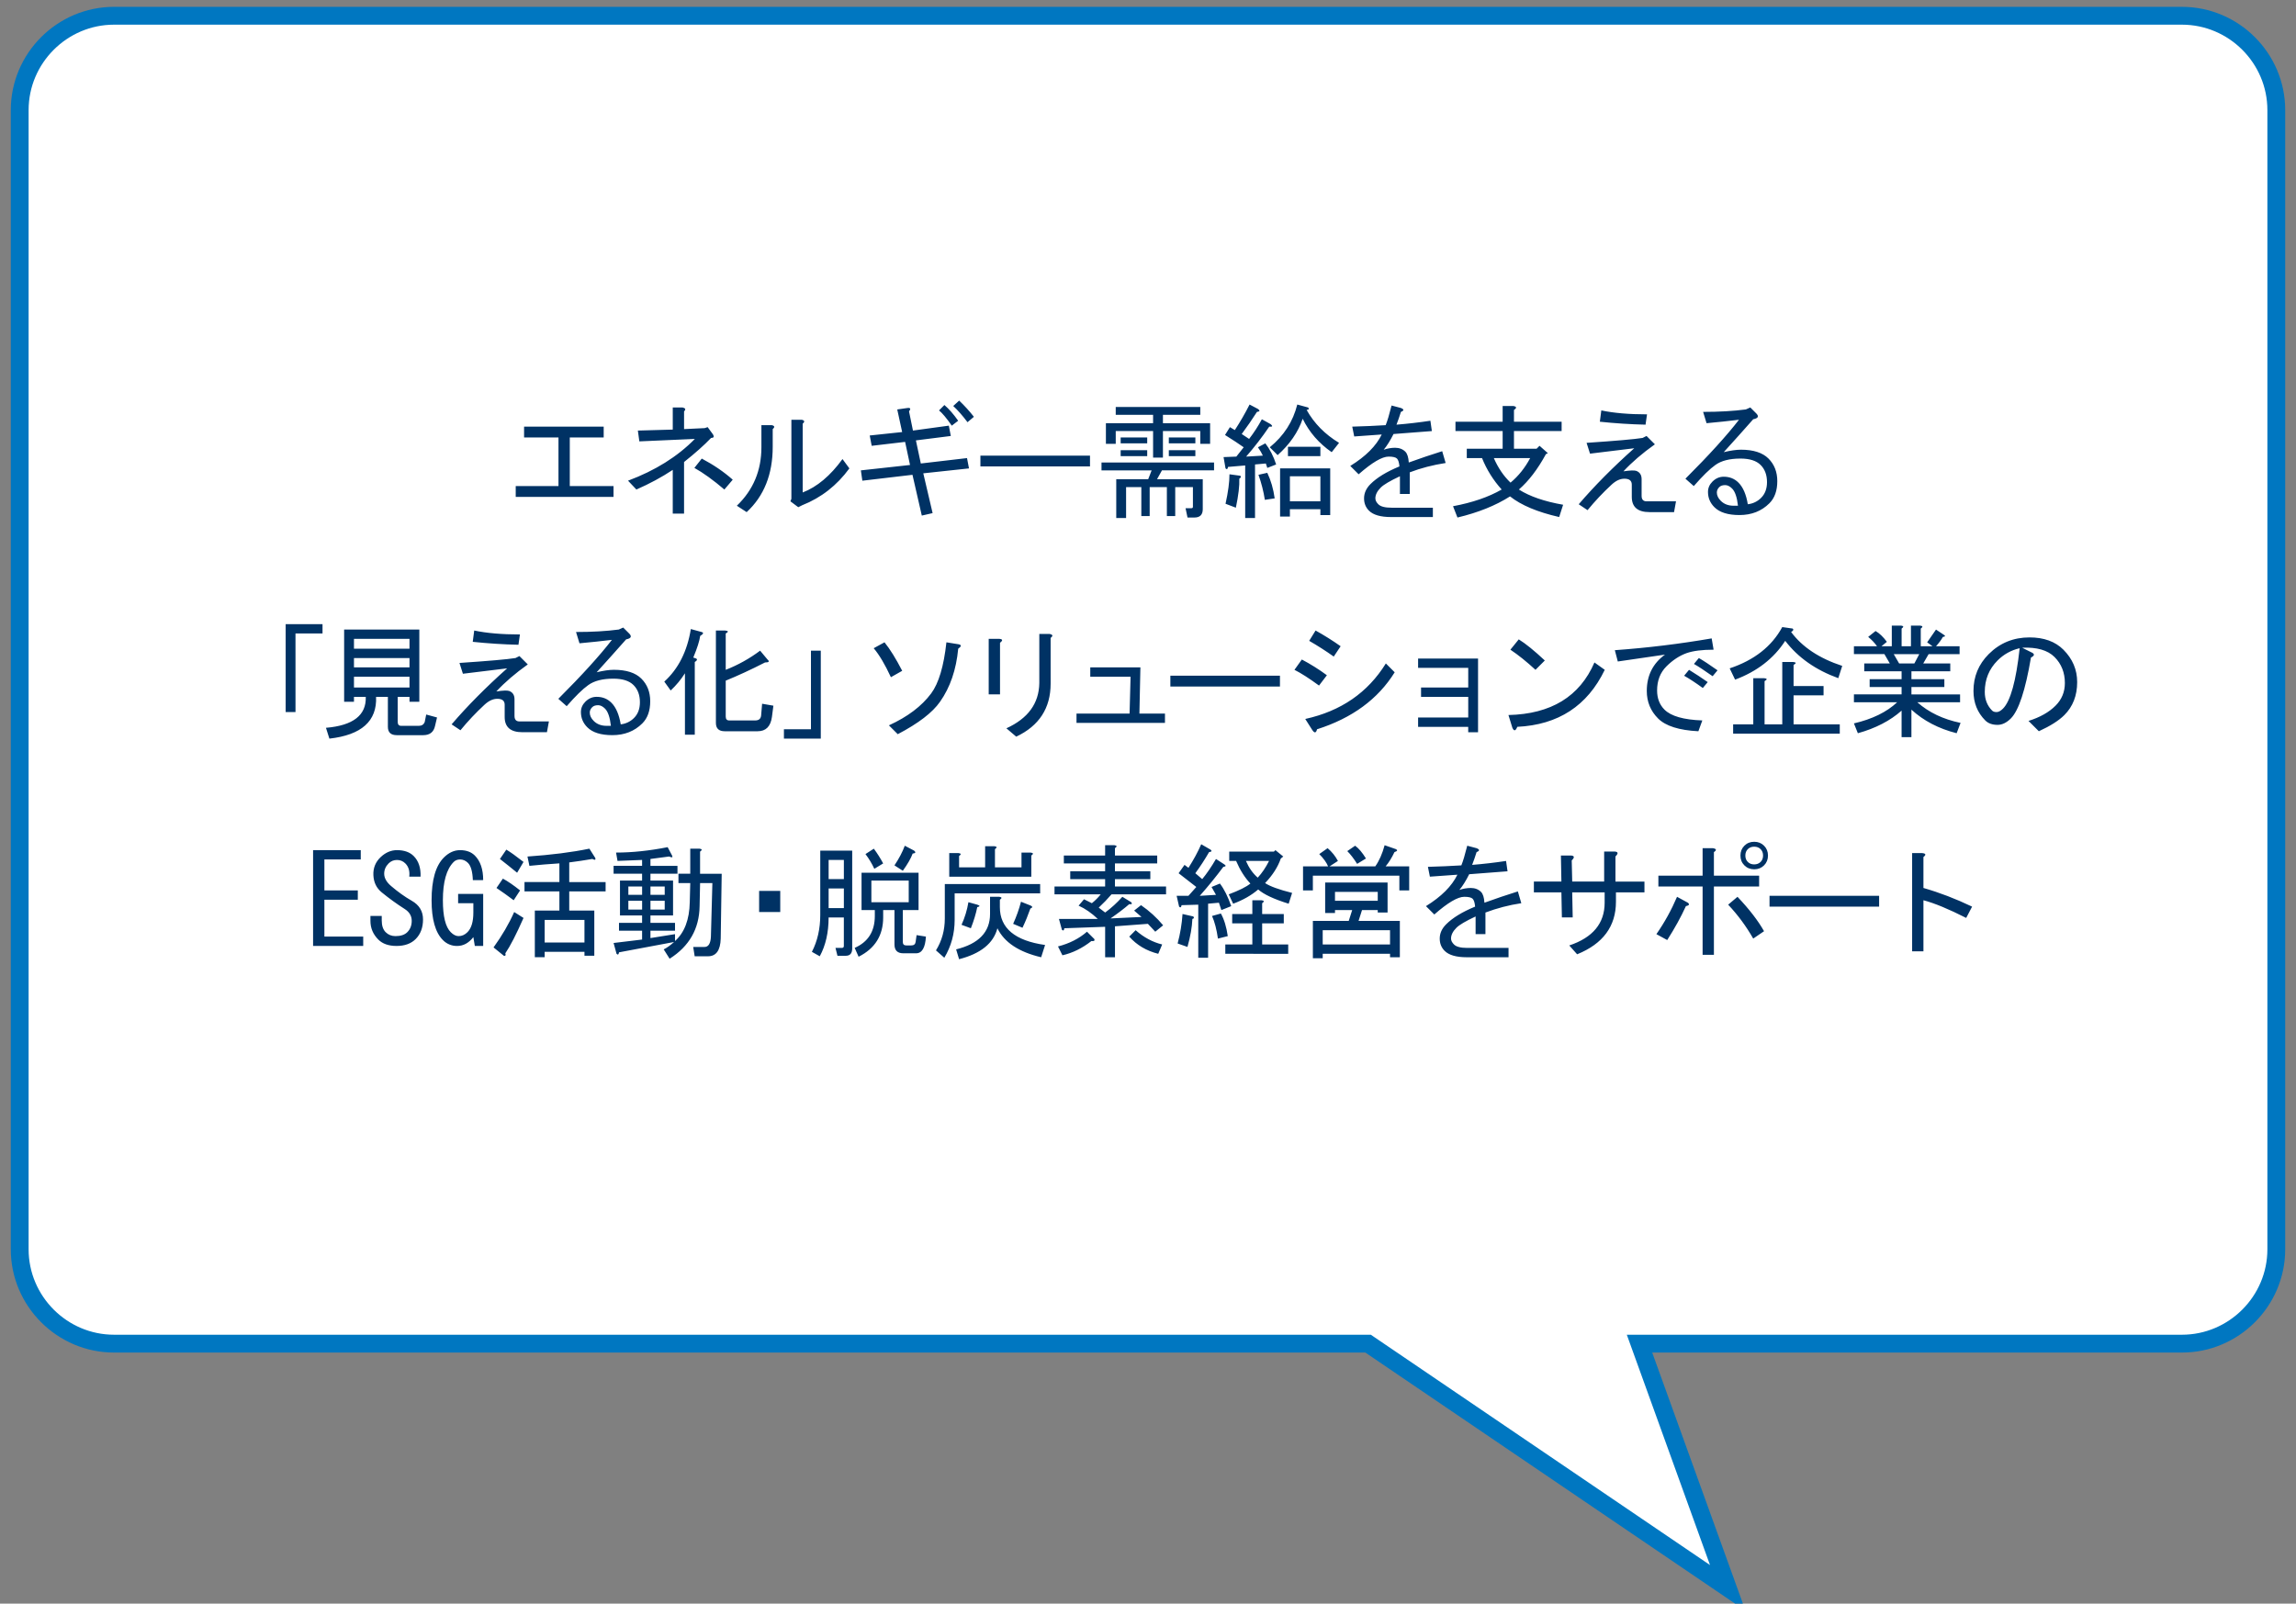
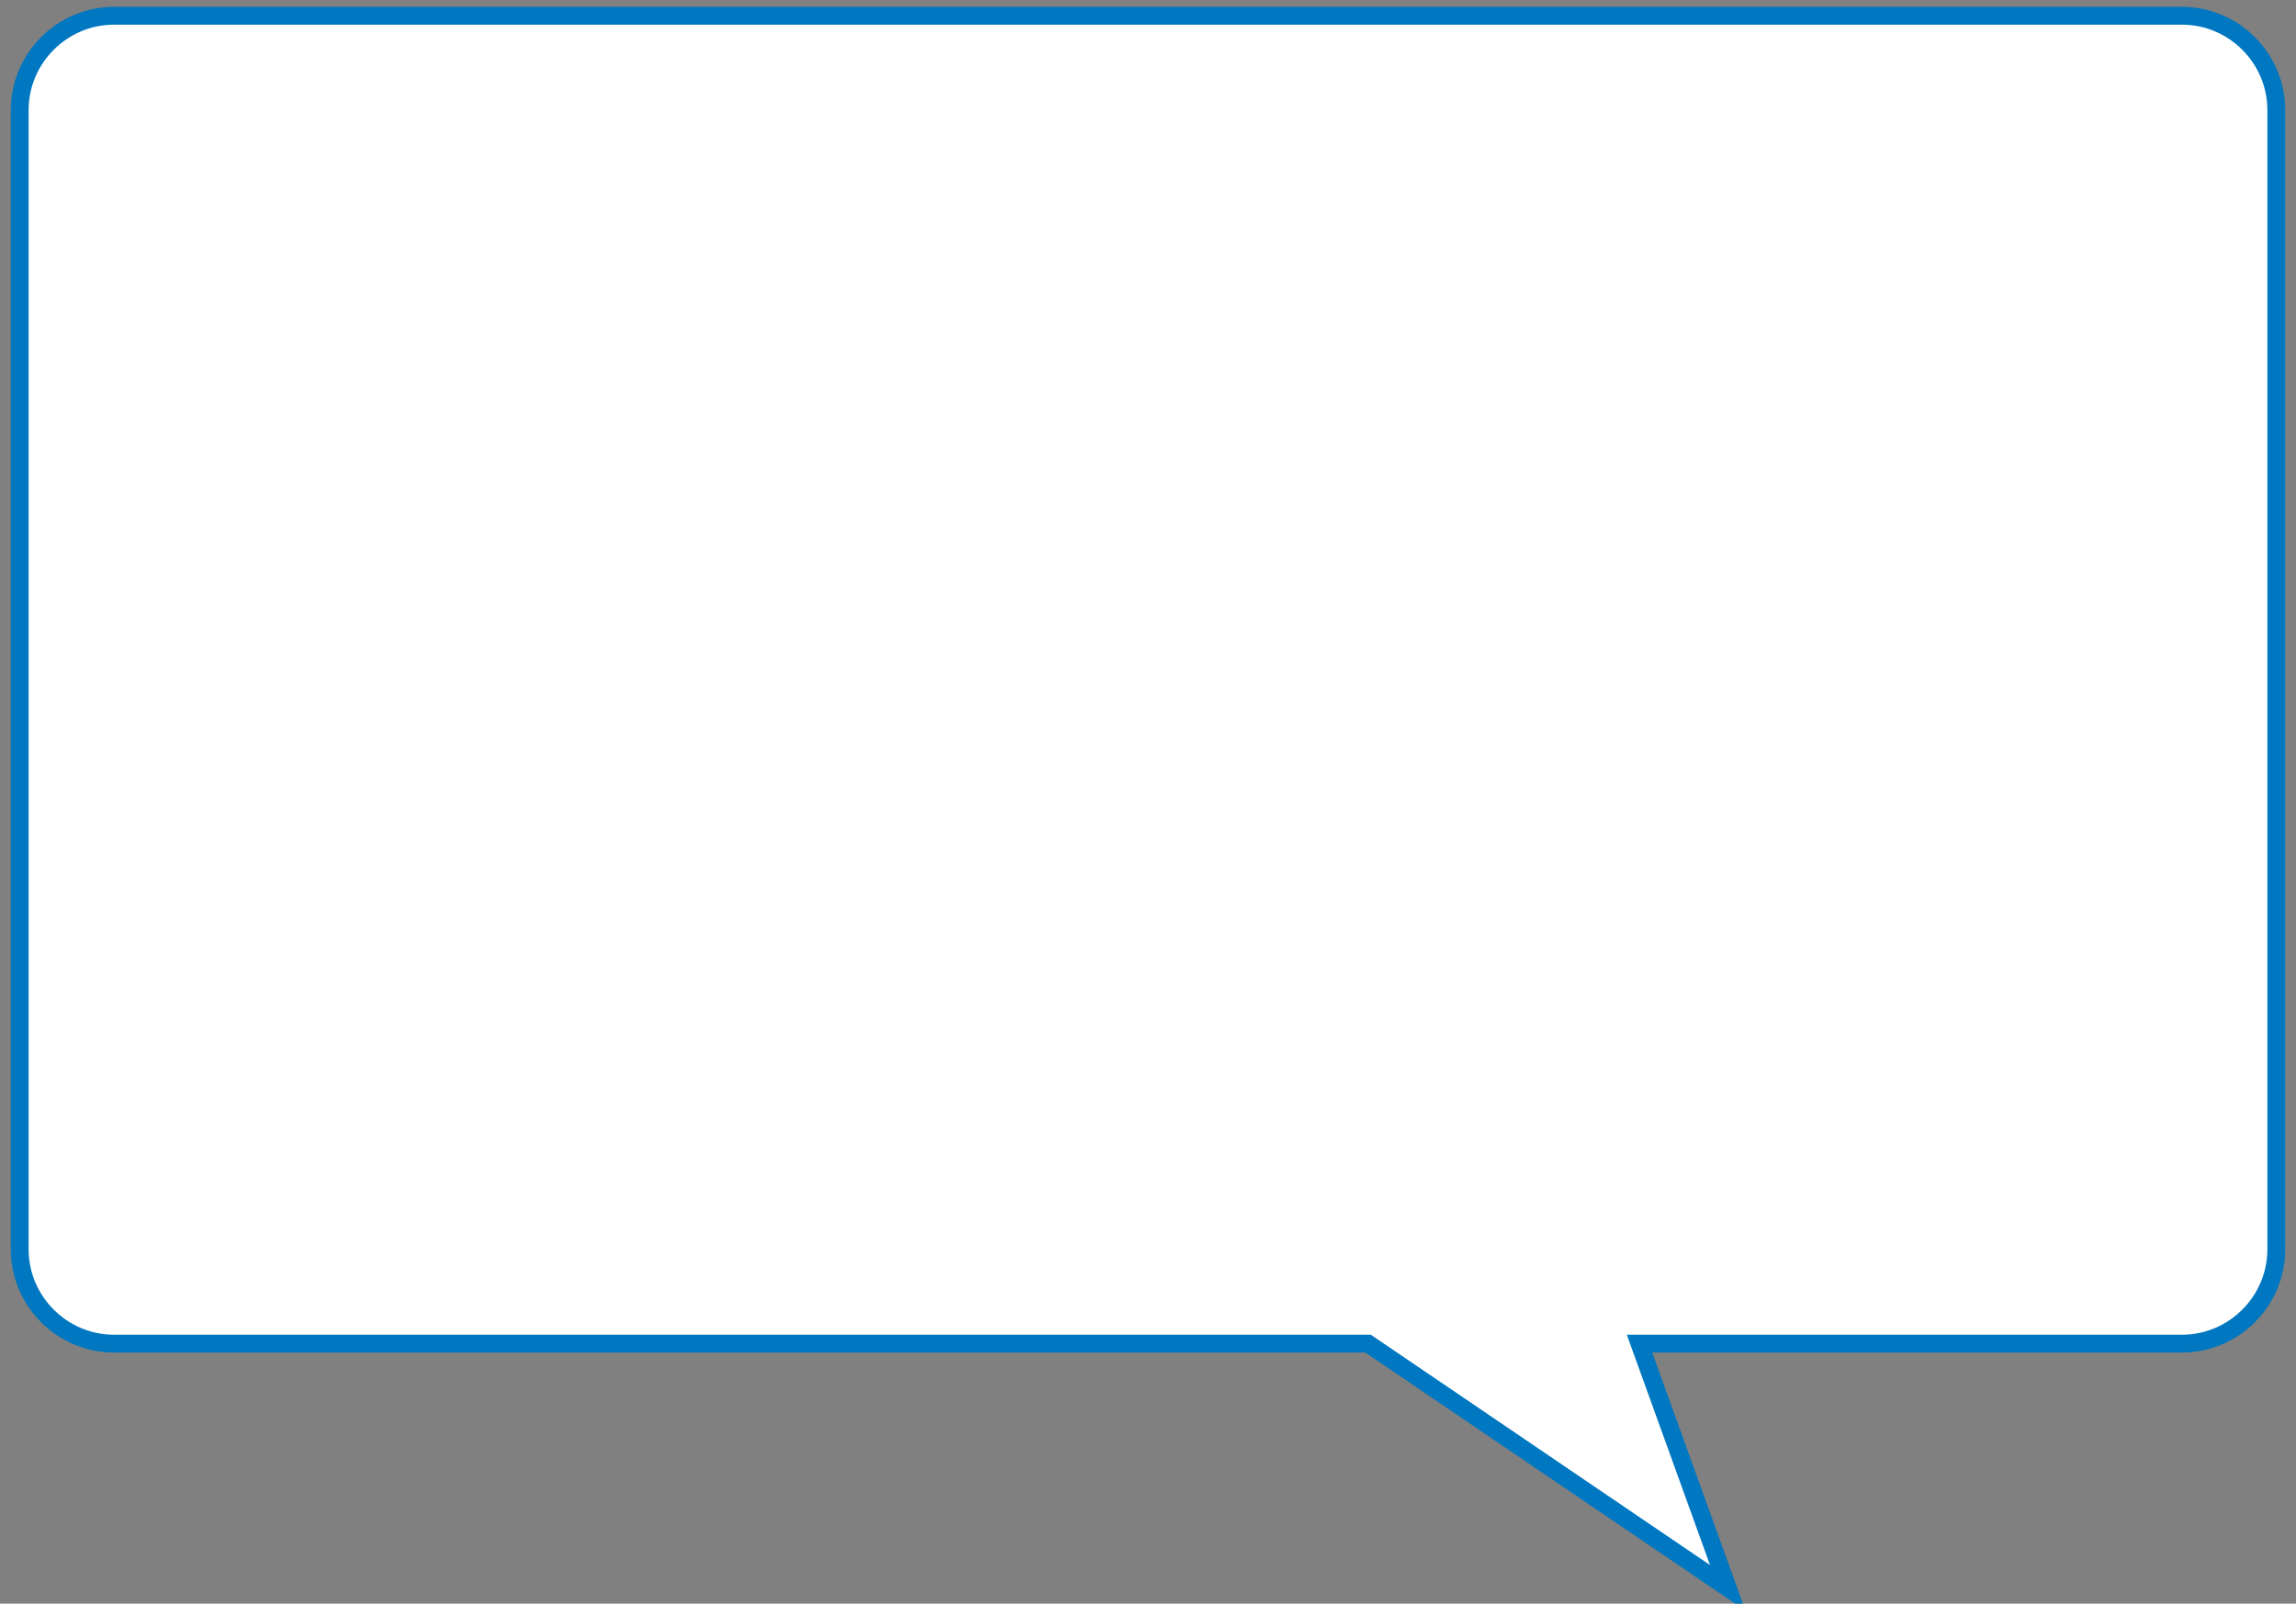
<svg xmlns="http://www.w3.org/2000/svg" version="1.1" id="レイヤー_1" x="0px" y="0px" width="365px" height="255px" viewBox="0 0 365 255" enable-background="new 0 0 365 255" xml:space="preserve">
  <rect x="0" y="0" width="365" height="255" fill="#808080" stroke="none" />
  <path fill="#FFFFFF" stroke="#0077C1" stroke-width="2.835" stroke-miterlimit="10" d="M217.485,213.66l57.175,38.834  l-14.024-38.834h86.231c8.25,0,15-6.75,15-15V17.506c0-8.25-6.75-15-15-15H18.132c-8.25,0-15,6.75-15,15V198.66  c0,8.25,6.75,15,15,15H217.485z" />
-   <path fill="#003264" d="M97.533,77.294v1.72H81.986v-1.72h6.797v-7.733h-5.469v-1.72H95.97v1.72h-5.39v7.733H97.533L97.533,77.294z   M112.028,68.077l0.469-0.156l0.859,1.172c0.208,0.365,0.104,0.547-0.313,0.547c-1.094,1.146-2.525,2.422-4.297,3.828v8.203h-1.797  v-6.953c-1.719,1.146-3.646,2.188-5.781,3.125l-1.328-1.406c4.322-1.614,7.864-3.828,10.625-6.641l-8.827,0.391l-0.234-1.719  l5.547-0.156v-3.516h1.563c0.469,0.104,0.547,0.313,0.233,0.625v2.813L112.028,68.077z M110.389,74.404l1.172-1.483  c1.875,0.99,3.516,2.108,4.922,3.358l-1.328,1.563C113.382,76.333,111.794,75.186,110.389,74.404L110.389,74.404z M117.138,80.419  c2.604-2.5,3.905-5.599,3.905-9.297v-3.516h1.642c0.469,0.104,0.52,0.313,0.155,0.625v2.813c0,4.375-1.381,7.84-4.141,10.392  L117.138,80.419z M127.605,78.311c2.291-0.886,4.399-2.656,6.328-5.313l1.094,1.484c-1.98,2.709-4.48,4.662-7.5,5.859l-0.625,0.313  l-1.25-0.938l0.156-0.391V66.747h1.641c0.469,0.104,0.52,0.313,0.156,0.625V78.311L127.605,78.311z M145.135,68.466l5.703-0.78  l0.313,1.642l-5.547,0.702l0.78,3.673l7.345-0.859l0.313,1.641l-7.266,0.781l1.483,6.328l-1.719,0.391l-1.483-6.484l-7.97,0.938  l-0.233-1.642l7.813-0.858l-0.78-3.672l-5.313,0.625l-0.313-1.642l5.156-0.547l-0.781-3.594l1.642-0.234  c0.469-0.052,0.547,0.131,0.233,0.547L145.135,68.466z M151.308,67.686c-0.834-1.197-1.513-2.005-2.031-2.422l0.858-0.859  c0.729,0.625,1.457,1.459,2.188,2.5L151.308,67.686z M154.822,66.279l-1.016,0.859c-0.781-1.041-1.537-1.9-2.267-2.578l0.938-0.858  C153.323,64.501,154.107,65.362,154.822,66.279z M155.858,74.169V72.45h17.422v1.719H155.858z M192.999,74.794h-8.281l-0.78,1.406  h7.267v4.766c0,0.886-0.442,1.328-1.328,1.328h-1.094l-0.313-1.483h0.938c0.155,0,0.233-0.078,0.233-0.233v-3.125h-2.813v4.608  H185.5v-4.608h-2.733v4.608h-1.328v-4.608h-2.422v4.922h-1.563v-6.172h5.078l0.547-1.406h-7.969v-1.25h17.891v1.247H192.999z   M177.374,64.716h13.438v1.25h-5.938v1.328h7.5v3.281h-1.563v-2.031h-5.938v4.22h-1.563v-4.22h-5.938v2.031h-1.563v-3.281h7.5  v-1.328h-5.938v-1.25H177.374L177.374,64.716z M182.374,70.499h-4.219v-0.938h4.219V70.499z M182.374,71.591v0.938h-4.219v-0.938  H182.374z M190.029,70.499h-4.219v-0.938h4.219V70.499z M190.029,71.591v0.938h-4.219v-0.938H190.029z M201.154,70.499  c0.729,0.938,1.302,2.058,1.719,3.358l-1.406,0.547l-0.234-0.702l-1.719,0.155v8.517h-1.563v-8.359l-2.734,0.234  c-0.053,0.364-0.183,0.442-0.391,0.233l-0.313-1.797l2.029-0.078l1.172-1.483c-0.729-0.521-1.719-1.172-2.969-1.953l0.779-1.25  l0.781,0.469c0.854-1.312,1.637-2.667,2.344-4.063l1.328,0.702c0.365,0.261,0.313,0.417-0.154,0.47  c-0.768,1.2-1.575,2.373-2.424,3.516l1.174,0.781c0.76-0.985,1.438-2.031,2.029-3.125l1.406,0.781  c0.364,0.313,0.286,0.442-0.234,0.391c-1.127,1.661-2.354,3.252-3.672,4.766c0.938-0.052,1.822-0.104,2.656-0.156  c-0.156-0.363-0.416-0.807-0.781-1.328L201.154,70.499L201.154,70.499z M196.467,80.732l-1.641-0.625  c0.416-1.875,0.625-3.438,0.625-4.688l1.719,0.234c0.156,0.156,0.104,0.313-0.156,0.469  C197.064,77.216,196.883,78.753,196.467,80.732L196.467,80.732z M201.076,79.482c-0.21-1.357-0.551-2.691-1.016-3.983l1.404-0.313  c0.572,1.198,0.965,2.553,1.174,4.063L201.076,79.482z M201.857,71.124c2.238-1.822,3.697-4.088,4.375-6.797l1.719,0.469  c0.208,0.209,0.13,0.338-0.234,0.391c1.197,2.136,2.916,3.881,5.156,5.234l-1.172,1.483c-2.031-1.405-3.568-3.177-4.609-5.313  c-0.729,2.137-2.058,4.063-3.984,5.781L201.857,71.124L201.857,71.124z M205.061,82.138h-1.563v-7.655h7.969v7.422h-1.563v-0.938  h-4.844V82.138L205.061,82.138z M209.904,72.529h-5.156v-1.483h5.156V72.529z M205.061,75.732v3.983h4.844v-3.983H205.061z   M221.768,71.202c0.676,0,1.224,0.209,1.642,0.625c0.313,0.313,0.493,0.885,0.547,1.719c1.757-0.639,3.528-1.238,5.313-1.797  l0.547,1.875c-2.03,0.313-3.935,0.808-5.703,1.483v3.438h-1.563v-2.813c-1.563,0.729-2.577,1.328-3.047,1.797  c-0.573,0.573-0.858,1.146-0.858,1.72c0,0.313,0.155,0.625,0.469,0.938c0.363,0.365,1.066,0.547,2.109,0.547h6.563v1.484h-6.643  c-1.668,0-2.84-0.34-3.516-1.016c-0.521-0.521-0.781-1.173-0.781-1.953c0-0.834,0.338-1.588,1.016-2.267  c1.041-1.041,2.578-1.979,4.609-2.813c-0.053-0.625-0.184-1.041-0.391-1.25c-0.209-0.207-0.652-0.313-1.328-0.313  c-1.043,0-2.631,0.938-4.766,2.813l-1.328-1.328c2.447-1.51,4.113-3.176,5-5l-4.375,0.313l-0.313-1.563  c1.875-0.051,3.646-0.129,5.313-0.233c0.26-0.625,0.572-1.666,0.938-3.125l1.484,0.392c0.52,0.209,0.52,0.416,0,0.625  c-0.211,0.685-0.445,1.362-0.703,2.03c1.804-0.147,3.602-0.355,5.391-0.625l0.234,1.642l-6.094,0.469  c-0.521,1.042-1.043,1.875-1.563,2.5C220.548,71.313,221.155,71.208,221.768,71.202L221.768,71.202z M248.492,80.263l-0.625,1.953  c-3.438-0.78-6.042-1.875-7.813-3.28c-2.293,1.459-5.078,2.578-8.359,3.358l-0.703-1.797c3.072-0.572,5.65-1.457,7.734-2.656  c-1.33-1.469-2.388-3.162-3.125-5h-2.422v-1.483h5.701v-2.813h-7.5v-1.483h7.5v-2.5h1.721c0.521,0.104,0.547,0.313,0.078,0.625  v1.875h7.576v1.483h-7.576v2.813h3.594l0.469-0.469l1.328,1.172l-0.313,0.155c-1.303,2.396-2.733,4.271-4.297,5.625  C243.18,78.936,245.523,79.743,248.492,80.263L248.492,80.263z M237.477,72.841c0.678,1.563,1.563,2.865,2.656,3.906  c1.25-1.041,2.291-2.344,3.125-3.906H237.477z M252.221,70.419c4.635-0.313,7.604-0.571,8.906-0.78l0.625-0.313l1.328,1.328  c-1.98,1.406-3.646,2.84-5,4.297c1.041-0.156,1.719-0.182,2.031-0.078c0.572,0.209,0.859,0.651,0.859,1.328v2.656  c0,0.625,0.313,0.912,0.938,0.859h4.531l-0.313,1.719h-3.905c-1.875,0-2.813-0.809-2.813-2.422V77.06  c0-0.625-0.393-0.938-1.174-0.938c-0.678,0-1.354,0.313-2.029,0.938c-1.369,1.264-2.647,2.622-3.828,4.063l-1.404-0.938  c2.5-2.916,5.439-5.885,8.826-8.906l-7.029,0.859L252.221,70.419L252.221,70.419z M261.596,67.529  c-2.428-0.058-4.852-0.214-7.266-0.469l0.234-1.797c1.979,0.417,4.398,0.625,7.266,0.625L261.596,67.529L261.596,67.529z   M279.966,79.169c0.625-0.625,0.938-1.457,0.938-2.5c0-1.146-0.34-2.057-1.016-2.733c-0.68-0.677-1.746-1.017-3.203-1.017  c-1.721,0-3.047,0.34-3.984,1.017c-0.887,0.625-2.031,1.745-3.438,3.358l-1.328-1.172c3.75-3.75,6.588-6.875,8.516-9.375  c-1.719,0.209-3.438,0.392-5.156,0.547l-0.547-1.797c2.552,0,4.816-0.129,6.797-0.391l0.703-0.313l0.859,0.858  c0.572,0.521,0.44,0.858-0.393,1.017c-1.55,1.756-3.111,3.5-4.688,5.233c1.095-0.26,2.006-0.392,2.734-0.392  c1.979,0,3.438,0.47,4.375,1.406c0.938,0.938,1.405,2.137,1.405,3.594c0,1.512-0.417,2.684-1.25,3.517  c-1.25,1.25-2.839,1.875-4.767,1.875c-1.822,0-3.15-0.417-3.983-1.25c-0.678-0.677-1.017-1.483-1.017-2.422  c0-0.625,0.234-1.172,0.703-1.642c0.521-0.521,1.119-0.78,1.797-0.78c0.938,0,1.72,0.313,2.345,0.938  c0.729,0.729,1.226,1.875,1.483,3.438C278.654,80.099,279.4,79.74,279.966,79.169L279.966,79.169z M275.355,77.686  c-0.364-0.364-0.729-0.547-1.094-0.547c-0.416,0-0.729,0.104-0.938,0.313c-0.263,0.26-0.392,0.547-0.392,0.858  c0,0.469,0.207,0.912,0.625,1.328c0.521,0.521,1.196,0.78,2.03,0.78h0.703C276.139,79.066,275.825,78.154,275.355,77.686  L275.355,77.686z M46.976,113.232h-1.563V99.249h5.859v1.483h-4.297L46.976,113.232z M61.662,110.811h-1.875  c0.156,3.854-2.318,6.067-7.422,6.642l-0.547-1.72c4.322-0.364,6.432-2.005,6.328-4.922h-1.875v0.78h-1.563v-11.483h11.953v11.483  H65.1v-0.78h-1.875v3.983c0,0.418,0.182,0.625,0.547,0.625h2.813c0.47,0,0.781-0.207,0.938-0.625l0.233-1.172l1.72,0.469  l-0.313,1.328c-0.209,0.99-0.834,1.484-1.875,1.484h-4.219c-0.938,0-1.406-0.443-1.406-1.328L61.662,110.811z M56.271,103.154H65.1  v-1.563h-8.828L56.271,103.154z M56.271,106.124H65.1v-1.484h-8.828L56.271,106.124z M56.271,109.327H65.1v-1.72h-8.828  L56.271,109.327z M73.044,105.419c4.636-0.313,7.604-0.571,8.906-0.781l0.625-0.313l1.328,1.328c-1.979,1.406-3.646,2.84-5,4.297  c1.041-0.156,1.719-0.182,2.031-0.078c0.571,0.209,0.858,0.651,0.858,1.328v2.656c0,0.625,0.313,0.912,0.938,0.859h4.531  l-0.313,1.719h-3.906c-1.875,0-2.813-0.809-2.813-2.422v-1.953c0-0.625-0.392-0.938-1.172-0.938c-0.679,0-1.354,0.313-2.031,0.938  c-1.368,1.264-2.647,2.622-3.828,4.063l-1.406-0.938c2.5-2.916,5.442-5.885,8.828-8.906l-7.031,0.859L73.044,105.419z   M82.419,102.529c-2.427-0.058-4.851-0.214-7.266-0.469l0.234-1.797c1.979,0.417,4.399,0.625,7.266,0.625L82.419,102.529z   M100.79,114.169c0.625-0.625,0.938-1.457,0.938-2.5c0-1.146-0.34-2.057-1.017-2.733c-0.678-0.677-1.746-1.017-3.203-1.017  c-1.719,0-3.047,0.34-3.983,1.017c-0.887,0.625-2.031,1.745-3.438,3.358l-1.328-1.172c3.75-3.75,6.589-6.875,8.517-9.375  c-1.719,0.209-3.438,0.392-5.156,0.547l-0.547-1.797c2.551,0,4.816-0.129,6.797-0.391l0.703-0.313l0.859,0.858  c0.571,0.521,0.44,0.858-0.392,1.017c-1.549,1.756-3.112,3.5-4.688,5.233c1.094-0.26,2.004-0.392,2.733-0.392  c1.979,0,3.438,0.47,4.375,1.406c0.938,0.938,1.406,2.137,1.406,3.594c0,1.512-0.418,2.684-1.25,3.517  c-1.25,1.25-2.84,1.875-4.766,1.875c-1.824,0-3.152-0.417-3.984-1.25c-0.678-0.677-1.016-1.483-1.016-2.422  c0-0.625,0.233-1.172,0.703-1.642c0.52-0.521,1.118-0.78,1.797-0.78c0.938,0,1.719,0.313,2.344,0.938  c0.729,0.729,1.223,1.875,1.484,3.438C99.478,115.099,100.224,114.741,100.79,114.169L100.79,114.169z M96.182,112.686  c-0.365-0.364-0.73-0.547-1.095-0.547c-0.418,0-0.729,0.104-0.938,0.313c-0.262,0.26-0.392,0.547-0.392,0.858  c0,0.469,0.207,0.912,0.625,1.328c0.521,0.521,1.197,0.78,2.031,0.78h0.703C96.962,114.066,96.649,113.154,96.182,112.686  L96.182,112.686z M105.604,108.388c2.237-2.03,3.645-4.816,4.219-8.358l1.719,0.47c0.363,0.104,0.285,0.313-0.233,0.625  c-0.105,0.78-0.47,1.928-1.095,3.438l0.47,0.156c0.207,0.156,0.129,0.339-0.234,0.547v11.563h-1.563v-9.766  c-0.636,1.004-1.398,1.923-2.266,2.734L105.604,108.388z M122.948,112.216l-0.234,1.797c-0.209,1.512-0.965,2.267-2.266,2.267  h-5.234c-0.938,0-1.405-0.442-1.405-1.327v-14.689h1.483c0.521,0.054,0.547,0.21,0.078,0.47v5.78  c1.951-0.766,3.791-1.791,5.469-3.047l1.173,1.406c0.362,0.313,0.233,0.469-0.392,0.469c-2.24,1.146-4.324,2.109-6.25,2.892v5.703  c0,0.417,0.182,0.625,0.547,0.625h4.142c0.571,0,0.885-0.261,0.938-0.781l0.156-1.875L122.948,112.216z M130.482,103.466v13.984  h-5.859v-1.484h4.297v-12.5H130.482z M138.893,103.077l1.719-0.939c0.885,1.095,1.822,2.605,2.813,4.531l-1.797,1.017  C140.688,105.654,139.776,104.118,138.893,103.077z M150.454,102.138l1.953,0.314c0.469,0.104,0.442,0.338-0.078,0.702  c-0.313,3.334-1.275,6.146-2.891,8.438c-1.198,1.719-3.438,3.438-6.72,5.156l-1.405-1.406c2.969-1.354,5.208-3.047,6.719-5.078  C149.229,108.649,150.037,105.941,150.454,102.138L150.454,102.138z M158.975,110.419h-1.798v-8.828h1.72  c0.52,0.054,0.547,0.262,0.078,0.625V110.419z M167.021,108.702c0,3.905-1.824,6.719-5.47,8.438l-1.563-1.328  c3.438-1.563,5.182-3.958,5.234-7.188v-7.813h1.641c0.52,0.104,0.572,0.313,0.156,0.625L167.021,108.702L167.021,108.702z   M185.197,114.952h-14.063v-1.484h8.438l0.156-5.859h-6.406v-1.484h7.969l-0.156,7.344h4.063L185.197,114.952L185.197,114.952z   M186.055,109.169v-1.719h17.422v1.719H186.055z M210.938,107.374l-1.25,1.641c-1.563-1.146-2.864-1.979-3.905-2.5l1.172-1.641  C208.344,105.605,209.676,106.441,210.938,107.374L210.938,107.374z M207.499,114.327c5.677-1.25,9.946-4.193,12.813-8.828  l1.404,1.405c-2.654,4.271-6.771,7.292-12.344,9.063c-0.156,0.625-0.417,0.65-0.781,0.078L207.499,114.327z M213.124,102.763  l-1.095,1.642c-1.261-0.896-2.564-1.73-3.905-2.5l1.017-1.642C210.513,101.024,211.842,101.858,213.124,102.763z M225.438,115.577  v-1.484h7.97v-3.281h-7.5v-1.484h7.5v-3.125h-7.97v-1.484h9.53v11.72h-1.563v-0.858h-7.967V115.577z M255.111,106.513  c-2.762,5.73-7.396,8.75-13.905,9.064c-0.263,0.676-0.521,0.729-0.781,0.155l-0.625-2.03c6.771-0.156,11.328-2.943,13.673-8.359  L255.111,106.513z M240.111,103.311l1.328-1.642c1.095,0.678,2.474,1.797,4.142,3.359l-1.483,1.484  C242.689,105.212,241.361,104.145,240.111,103.311L240.111,103.311z M272.415,103.311c-1.824,0-3.256,0.183-4.297,0.547  c-1.146,0.417-2.216,1.12-3.203,2.108c-0.99,0.99-1.483,2.267-1.483,3.828c0,1.25,0.392,2.267,1.172,3.047  c1.041,1.043,3.047,1.615,6.017,1.72l-0.625,1.719c-3.074-0.155-5.209-0.833-6.406-2.03c-1.198-1.197-1.797-2.656-1.797-4.375  c0-2.447,0.963-4.375,2.892-5.781c-2.449,0.365-4.949,0.729-7.5,1.094l-0.47-1.797c5.158-0.371,10.295-0.997,15.392-1.875  L272.415,103.311L272.415,103.311z M267.729,107.452l0.78-0.939c1.011,0.62,2.001,1.271,2.97,1.953l-0.78,0.938  C269.55,108.571,268.561,107.919,267.729,107.452z M269.29,105.577l0.78-0.939c0.729,0.418,1.72,1.068,2.97,1.953l-0.781,0.938  C271.009,106.645,270.02,105.993,269.29,105.577z M274.971,106.279c3.905-1.302,6.691-3.489,8.358-6.563l1.642,0.234  c0.207,0.156,0.129,0.34-0.234,0.547c1.771,2.396,4.479,4.193,8.125,5.391l-0.625,1.953c-3.594-1.301-6.405-3.28-8.438-5.938  c-1.822,2.813-4.479,4.87-7.969,6.172L274.971,106.279L274.971,106.279z M278.721,107.841h1.719c0.521,0.054,0.547,0.209,0.078,0.47  v6.875h2.813v-9.923h1.719c0.521,0.054,0.548,0.21,0.078,0.47v3.358h4.767v1.484h-4.767v4.609h7.345v1.484H275.52v-1.484h3.203  v-7.343H278.721L278.721,107.841z M301.598,111.669h-6.875v-1.25h7.578v-1.172h-5.078v-1.25h5.078v-1.25h-5.938v-1.25h4.063  l-0.859-1.483h-4.844v-1.25h3.672c-0.397-0.557-0.871-1.057-1.405-1.484l1.173-0.938c0.625,0.365,1.225,0.938,1.797,1.72  l-0.857,0.703h1.641v-3.281h1.484c0.416,0.054,0.44,0.209,0.076,0.47v2.813h1.484v-3.281h1.482c0.416,0.053,0.442,0.209,0.078,0.469  v2.813h1.875l-0.858-0.625c0.479-0.669,0.948-1.347,1.405-2.031l1.172,0.781c0.365,0.209,0.339,0.339-0.077,0.391  c-0.261,0.47-0.625,0.964-1.095,1.484h3.75v1.25h-4.922l-0.858,1.483h4.298v1.25h-6.173v1.25h5.233v1.25h-5.233v1.172h7.733v1.25  h-6.797c1.822,1.615,4.114,2.709,6.875,3.281l-0.625,1.641c-2.865-0.729-5.261-1.979-7.188-3.75v4.375H302.3v-4.219  c-1.823,1.615-4.141,2.813-6.952,3.594l-0.625-1.563C297.639,114.353,299.932,113.232,301.598,111.669L301.598,111.669z   M301.91,105.499h2.422l0.781-1.484h-4.063L301.91,105.499z M319.664,114.249c-0.678,0.678-1.381,1.016-2.109,1.016  c-0.834,0-1.484-0.234-1.953-0.703c-1.25-1.25-1.875-2.813-1.875-4.688c0-2.291,0.809-4.244,2.422-5.859  c1.771-1.771,3.934-2.656,6.484-2.656c2.291,0,4.088,0.65,5.391,1.953c1.459,1.459,2.188,3.178,2.188,5.156  c0,2.136-0.678,3.881-2.03,5.234c-0.887,0.885-2.24,1.744-4.063,2.577l-1.643-1.642c1.822-0.571,3.256-1.379,4.297-2.422  c0.99-0.988,1.484-2.188,1.484-3.594c0-1.666-0.547-3.047-1.641-4.141c-1.094-1.094-2.813-1.588-5.156-1.484l1.406,0.703  c0.625,0.262,0.625,0.547,0,0.859C321.98,109.77,320.914,112.999,319.664,114.249z M317.555,105.029  c-1.354,1.354-2.031,3.021-2.031,5c0,1.198,0.393,2.188,1.172,2.97c0.156,0.155,0.393,0.233,0.703,0.233  c0.313,0,0.65-0.183,1.018-0.547c1.195-1.197,2.083-4.399,2.654-9.608C319.736,103.378,318.516,104.056,317.555,105.029z   M51.569,141.591h5.313v1.484h-5.313v5.858h6.172v1.484h-7.969v-15.234h7.578v1.484h-5.781V141.591z M65.452,143.232  c1.197,0.679,1.797,1.666,1.797,2.97c0,1.303-0.391,2.344-1.172,3.125c-0.729,0.729-1.746,1.094-3.047,1.094  c-1.25,0-2.215-0.338-2.891-1.017c-0.834-0.834-1.25-1.821-1.25-2.969v-0.781h1.797v0.703c0,0.834,0.207,1.459,0.625,1.875  c0.416,0.416,0.938,0.625,1.563,0.625c0.832,0,1.457-0.209,1.875-0.625c0.469-0.469,0.703-1.067,0.703-1.797  c0-0.781-0.365-1.406-1.094-1.875c-1.275-0.813-2.501-1.7-3.672-2.656c-0.834-0.678-1.277-1.588-1.328-2.733  c-0.053-1.146,0.338-2.108,1.172-2.892c0.781-0.729,1.641-1.094,2.578-1.094c1.145,0,2.031,0.313,2.656,0.938  c0.78,0.779,1.145,1.875,1.094,3.279h-1.797c0.104-0.885-0.105-1.588-0.625-2.107c-0.349-0.357-0.829-0.555-1.328-0.547  c-0.521,0-0.965,0.184-1.328,0.547c-0.469,0.469-0.703,1.016-0.703,1.641c0,0.678,0.363,1.328,1.094,1.953  C63.266,141.827,64.358,142.607,65.452,143.232L65.452,143.232z M74.392,137.216c-0.365-0.362-0.781-0.547-1.25-0.547  c-0.417,0-0.757,0.131-1.017,0.392c-1.146,1.146-1.719,3.178-1.719,6.094c0,2.555,0.416,4.246,1.25,5.078  c0.416,0.418,0.833,0.625,1.25,0.625c0.521,0,0.989-0.207,1.406-0.625c0.625-0.625,0.938-1.666,0.938-3.125v-1.482h-2.422v-1.484  h3.984v8.281h-1.328l-0.234-1.406c-0.729,0.938-1.589,1.406-2.578,1.406c-0.853,0.014-1.672-0.326-2.266-0.938  c-1.198-1.196-1.797-3.309-1.797-6.328c0-3.229,0.649-5.493,1.953-6.797c0.78-0.78,1.641-1.172,2.578-1.172  c0.988,0,1.771,0.287,2.344,0.857c0.885,0.887,1.328,2.188,1.328,3.906H75.17C75.119,138.598,74.859,137.686,74.392,137.216z   M78.46,150.654c1.354-1.875,2.447-3.75,3.281-5.625l1.484,0.938c-1.146,2.604-2.109,4.479-2.892,5.625  c0.104,0.313,0.025,0.441-0.233,0.391L78.46,150.654L78.46,150.654z M79.944,139.716c0.781,0.418,1.692,1.043,2.734,1.875  l-1.017,1.563c-0.894-0.676-1.805-1.326-2.733-1.952L79.944,139.716z M80.491,135.107c0.625,0.365,1.536,1.017,2.734,1.953  l-1.017,1.719c-0.901-0.742-1.813-1.471-2.733-2.188L80.491,135.107z M83.852,136.202c3.802-0.261,7.083-0.679,9.844-1.25  l0.938,1.483c0.104,0.313-0.053,0.363-0.469,0.154c-1.219,0.213-2.444,0.396-3.672,0.549v3.125h5.781v1.482h-5.781v3.047h3.984  v7.188h-1.563v-0.625h-6.328v0.858h-1.563v-7.422h3.906v-3.047h-5.548v-1.483h5.548v-2.97c-1.668,0.104-3.257,0.233-4.767,0.392  L83.852,136.202z M86.585,149.874h6.328v-3.595h-6.328V149.874z M107.155,149.794l-8.75,1.642c-0.053,0.364-0.183,0.442-0.391,0.233  l-0.47-1.719l4.531-0.548v-1.405h-3.672v-1.25h3.672v-1.172h-3.516v-5.548h3.516v-1.094h-4.531v-1.25h4.531v-0.938l-3.906,0.154  l-0.233-1.326c2.552,0,5.286-0.287,8.203-0.859l0.702,1.328c0.156,0.313,0,0.365-0.469,0.156c-1.094,0.154-2.084,0.285-2.969,0.391  v1.094h4.297v1.25h-4.297v1.094h3.594v5.548h-3.594v1.172h3.906v1.25h-3.906v1.172l3.906-0.625v1.095  c1.51-1.354,2.291-3.41,2.344-6.173l0.078-3.047h-1.875v-1.483h1.875v-3.982h1.483c0.416,0.053,0.442,0.209,0.078,0.469v3.516h3.438  l-0.156,10.313c-0.053,1.875-0.729,2.813-2.031,2.813h-2.108l-0.234-1.483h1.797c0.625,0,0.963-0.547,1.017-1.642l0.233-8.518  h-1.953l-0.078,3.672c-0.053,3.596-1.641,6.383-4.766,8.359l-0.938-1.484C106.035,150.706,106.582,150.316,107.155,149.794z   M99.891,140.966v1.328h2.188v-1.328H99.891z M99.891,143.232v1.406h2.188v-1.406H99.891z M103.405,140.966v1.328h2.266v-1.328  H103.405z M103.405,143.232v1.406h2.266v-1.406H103.405z M124.037,141.669v3.358h-3.358v-3.358H124.037z M130.399,135.264h5.078  v15.547c0,0.78-0.339,1.172-1.017,1.172h-1.328l-0.313-1.25h1.016c0.208,0,0.313-0.104,0.313-0.313v-4.531h-2.422  c0,2.396-0.47,4.453-1.406,6.174l-1.25-0.703c0.885-1.721,1.328-3.672,1.328-5.858L130.399,135.264L130.399,135.264L130.399,135.264  z M131.729,139.794h2.422v-3.047h-2.422V139.794z M131.729,144.404h2.422v-3.125h-2.422V144.404z M145.557,149.794l0.155-1.094  l1.484,0.233c-0.104,1.771-0.625,2.656-1.563,2.656h-2.03c-0.938,0-1.406-0.469-1.406-1.406v-5.469H140.4v1.172  c0,2.865-1.303,4.947-3.906,6.25l-0.625-1.406c2.135-0.938,3.203-2.629,3.203-5.078v-0.938h-2.11v-5.938h9.063v5.938h-2.5v5.078  c0,0.365,0.182,0.547,0.547,0.547h0.781C145.27,150.341,145.503,150.161,145.557,149.794L145.557,149.794z M137.587,135.811  l1.328-0.857c0.55,0.744,1.046,1.527,1.484,2.344l-1.406,0.857C138.609,137.326,138.138,136.54,137.587,135.811L137.587,135.811z   M138.524,143.466h5.938v-3.438h-5.938V143.466z M145.321,135.264c0.313,0.262,0.234,0.418-0.234,0.469  c-0.261,0.729-0.78,1.643-1.563,2.733l-1.328-0.858c0.729-1.094,1.275-2.135,1.641-3.125L145.321,135.264z M165.357,142.061h-13.594  v4.219c0,2.189-0.548,4.193-1.642,6.018l-1.328-1.172c0.938-1.512,1.406-3.203,1.406-5.078v-5.469h15.156L165.357,142.061  L165.357,142.061z M152.467,136.124v1.797h4.142v-3.358h1.483c0.416,0.053,0.441,0.209,0.078,0.469v2.891h4.22v-2.344h1.483  c0.416,0.053,0.441,0.209,0.078,0.469v3.359h-13.047v-3.75h1.484C152.806,135.708,152.83,135.863,152.467,136.124z M152.467,152.529  l-0.469-1.563c3.594-0.885,5.392-2.76,5.392-5.625v-2.733h1.483c0.416,0.055,0.441,0.209,0.078,0.471v1.172  c0,3.334,2.396,5.338,7.188,6.016l-0.625,1.953c-3.543-0.834-5.859-2.369-6.953-4.609  C157.937,150.003,155.904,151.645,152.467,152.529L152.467,152.529z M155.357,143.857c0.469,0.156,0.469,0.287,0,0.392  c-0.209,1.041-0.547,2.162-1.017,3.358l-1.483-0.547c0.52-1.146,0.888-2.354,1.094-3.596L155.357,143.857z M161.062,146.904  c0.52-1.146,0.938-2.317,1.25-3.516l1.563,0.625c0.313,0.154,0.285,0.313-0.078,0.469c-0.362,1.037-0.779,2.055-1.25,3.047  L161.062,146.904z M175.69,145.107c0.996-0.736,1.912-1.574,2.733-2.5l1.406,0.857c0.208,0.262,0.104,0.365-0.313,0.313  c-0.781,0.68-1.771,1.434-2.97,2.268l4.923-0.234l-1.173-1.016l1.095-0.859c1.313,0.902,2.496,1.979,3.516,3.203l-1.25,1.016  l-1.172-1.25l-5.234,0.392v4.923h-1.563v-4.845l-6.484,0.233c-0.053,0.365-0.183,0.443-0.391,0.234l-0.469-1.719h6.172  c-0.99-0.938-2.006-1.643-3.047-2.109l0.858-1.016l1.25,0.625c0.52-0.415,0.991-0.887,1.406-1.406h-7.344v-1.25h8.047v-1.172h-5.547  v-1.25h5.547v-1.25h-6.563v-1.25h6.563v-1.643h1.483c0.416,0.055,0.442,0.209,0.078,0.471v1.172h6.719v1.25h-6.719v1.25h5.625v1.25  h-5.625v1.172h8.125v1.25H176.7c-0.638,0.74-1.316,1.443-2.031,2.109L175.69,145.107L175.69,145.107z M173.973,149.327  c0.104,0.26-0.054,0.364-0.47,0.313c-1.459,1.146-2.995,1.899-4.608,2.266l-0.703-1.406c1.822-0.469,3.358-1.25,4.608-2.344  L173.973,149.327z M180.534,147.919c1.302,1.146,2.708,1.901,4.219,2.267l-0.625,1.483c-1.875-0.469-3.412-1.379-4.608-2.733  L180.534,147.919z M188.307,137.529l0.625,0.47c0.832-1.304,1.51-2.554,2.03-3.75l1.483,0.858c0.261,0.209,0.183,0.338-0.233,0.392  c-0.667,1.159-1.397,2.28-2.188,3.358l1.096,0.938c0.729-0.885,1.458-1.953,2.188-3.203l1.327,0.859  c0.313,0.209,0.261,0.338-0.155,0.391c-1.186,1.588-2.437,3.125-3.75,4.609l2.578-0.156l-0.703-1.25l1.328-0.547  c0.676,0.885,1.274,2.084,1.797,3.594l-1.563,0.625l-0.393-1.172l-1.719,0.156v8.594h-1.563v-8.438l-2.656,0.078  c-0.053,0.363-0.184,0.441-0.391,0.232l-0.391-1.719h1.875l1.25-1.406l-2.813-2.188L188.307,137.529L188.307,137.529z   M188.773,150.577l-1.563-0.548c0.412-1.534,0.674-3.104,0.781-4.688l1.719,0.392c0.156,0.209,0.104,0.34-0.155,0.393  C189.503,147.425,189.243,148.911,188.773,150.577L188.773,150.577z M194.087,145.264c0.521,0.938,0.886,2.137,1.095,3.594  l-1.563,0.393c-0.209-1.459-0.521-2.656-0.938-3.596L194.087,145.264L194.087,145.264z M194.79,151.669v-1.483h4.297v-3.357h-3.203  v-1.484h3.203v-2.188h1.483c0.416,0.054,0.443,0.209,0.078,0.47v1.72h3.438v1.483h-3.438v3.358h4.142v1.482L194.79,151.669  L194.79,151.669z M195.337,142.216c1.666-0.625,2.813-1.196,3.438-1.719c-0.887-0.938-1.643-2.136-2.268-3.595h-1.094v-1.483h7.107  l0.234-0.233l1.25,1.018l-0.391,0.313c-0.469,1.354-1.303,2.656-2.5,3.906c0.781,0.521,2.213,1.041,4.297,1.563l-0.547,1.72  c-2.344-0.729-3.959-1.483-4.844-2.267c-1.094,0.938-2.422,1.693-3.984,2.267L195.337,142.216L195.337,142.216z M198.07,136.904  c0.47,1.095,1.095,1.979,1.875,2.656c0.678-0.729,1.275-1.615,1.798-2.656H198.07z M224.023,137.764v3.827h-1.563v-2.344h-13.75  v2.344h-1.563v-3.827h3.984c-0.261-0.625-0.729-1.275-1.406-1.953l1.328-0.938c0.672,0.566,1.229,1.256,1.641,2.031l-1.326,0.859  h7.266c0.625-0.886,1.119-2.007,1.484-3.359l1.797,0.625c0.313,0.156,0.232,0.313-0.232,0.469c-0.418,0.887-0.888,1.643-1.406,2.268  h3.748V137.764L224.023,137.764z M220.977,152.216v-0.547h-10.703v0.703h-1.563v-5.938h5.703l0.547-1.719h-2.734v0.469h-1.563  v-4.844h9.922v4.766h-1.563v-0.391h-2.5l-0.547,1.719h6.563v5.781L220.977,152.216L220.977,152.216z M210.273,150.186h10.703v-2.267  h-10.703V150.186z M219.023,141.827h-6.797v1.405h6.797V141.827z M215.43,134.482c0.572,0.416,1.146,1.095,1.719,2.031l-1.404,0.857  c-0.521-0.832-1.042-1.51-1.563-2.031L215.43,134.482L215.43,134.482z M233.796,141.202c0.677,0,1.224,0.209,1.642,0.625  c0.313,0.313,0.494,0.885,0.547,1.719c1.758-0.64,3.529-1.238,5.313-1.797l0.548,1.875c-1.949,0.291-3.86,0.788-5.703,1.483v3.438  h-1.563v-2.813c-1.563,0.729-2.578,1.328-3.047,1.797c-0.573,0.572-0.859,1.146-0.859,1.72c0,0.313,0.156,0.625,0.47,0.938  c0.363,0.365,1.066,0.547,2.108,0.547h6.563v1.484h-6.642c-1.667,0-2.839-0.341-3.516-1.017c-0.521-0.521-0.781-1.173-0.781-1.953  c0-0.834,0.338-1.588,1.017-2.267c1.041-1.041,2.578-1.979,4.608-2.813c-0.054-0.625-0.185-1.041-0.392-1.25  c-0.209-0.207-0.65-0.313-1.328-0.313c-1.043,0-2.631,0.938-4.766,2.813l-1.328-1.328c2.446-1.51,4.113-3.176,5-5l-4.375,0.313  L227,137.841c1.875-0.051,3.646-0.129,5.313-0.233c0.26-0.625,0.571-1.666,0.938-3.125l1.483,0.393c0.521,0.209,0.521,0.416,0,0.625  c-0.211,0.684-0.445,1.361-0.703,2.029c1.805-0.146,3.603-0.355,5.392-0.625l0.233,1.643l-6.094,0.469  c-0.521,1.043-1.043,1.875-1.563,2.5C232.577,141.313,233.184,141.207,233.796,141.202L233.796,141.202z M256.813,140.186h4.609  v1.719h-4.531v1.484c0,3.905-2.058,6.692-6.172,8.358l-1.25-1.406c3.75-1.25,5.625-3.516,5.625-6.797v-1.642h-5.156l0.078,3.984  h-1.719l-0.078-3.984h-4.375v-1.719h4.375l-0.078-4.141h1.643c0.521,0.053,0.547,0.313,0.076,0.779l0.078,3.359h5.078v-4.767h1.719  c0.521,0.053,0.549,0.313,0.078,0.78V140.186L256.813,140.186z M268.323,143.544c0.313,0.263,0.206,0.442-0.313,0.547  c-0.781,1.72-1.771,3.517-2.969,5.392l-1.719-0.938c1.294-1.861,2.393-3.852,3.281-5.938L268.323,143.544L268.323,143.544z   M272.464,139.249h7.188v1.72h-7.188v10.858h-1.797v-10.858h-7.03v-1.72h7.03v-4.375h1.642c0.571,0.104,0.625,0.313,0.155,0.625  V139.249z M276.214,142.607c1.875,1.979,3.281,3.804,4.22,5.47l-1.72,1.172c-1.109-1.948-2.446-3.759-3.983-5.392L276.214,142.607z   M277.309,137.607c-0.418-0.416-0.625-0.938-0.625-1.563s0.207-1.146,0.625-1.563c0.416-0.416,0.938-0.625,1.563-0.625  s1.146,0.209,1.563,0.625c0.416,0.418,0.625,0.938,0.625,1.563s-0.209,1.146-0.625,1.563c-0.418,0.416-0.938,0.625-1.563,0.625  S277.725,138.023,277.309,137.607z M279.887,137.061c0.26-0.261,0.391-0.599,0.391-1.017c0-0.416-0.131-0.754-0.391-1.017  c-0.263-0.26-0.601-0.391-1.017-0.391c-0.418,0-0.757,0.131-1.017,0.391c-0.263,0.263-0.392,0.601-0.392,1.017  c0,0.418,0.129,0.756,0.392,1.017c0.261,0.262,0.599,0.393,1.017,0.393C279.286,137.452,279.624,137.32,279.887,137.061z   M281.305,144.169v-1.719h17.422v1.719H281.305z M313.508,144.169l-0.938,1.797c-2.762-1.405-5.027-2.344-6.797-2.813v8.125h-1.797  v-15.625h1.563c0.625,0.054,0.703,0.263,0.234,0.625v4.923C308.324,141.932,310.902,142.919,313.508,144.169z" />
</svg>